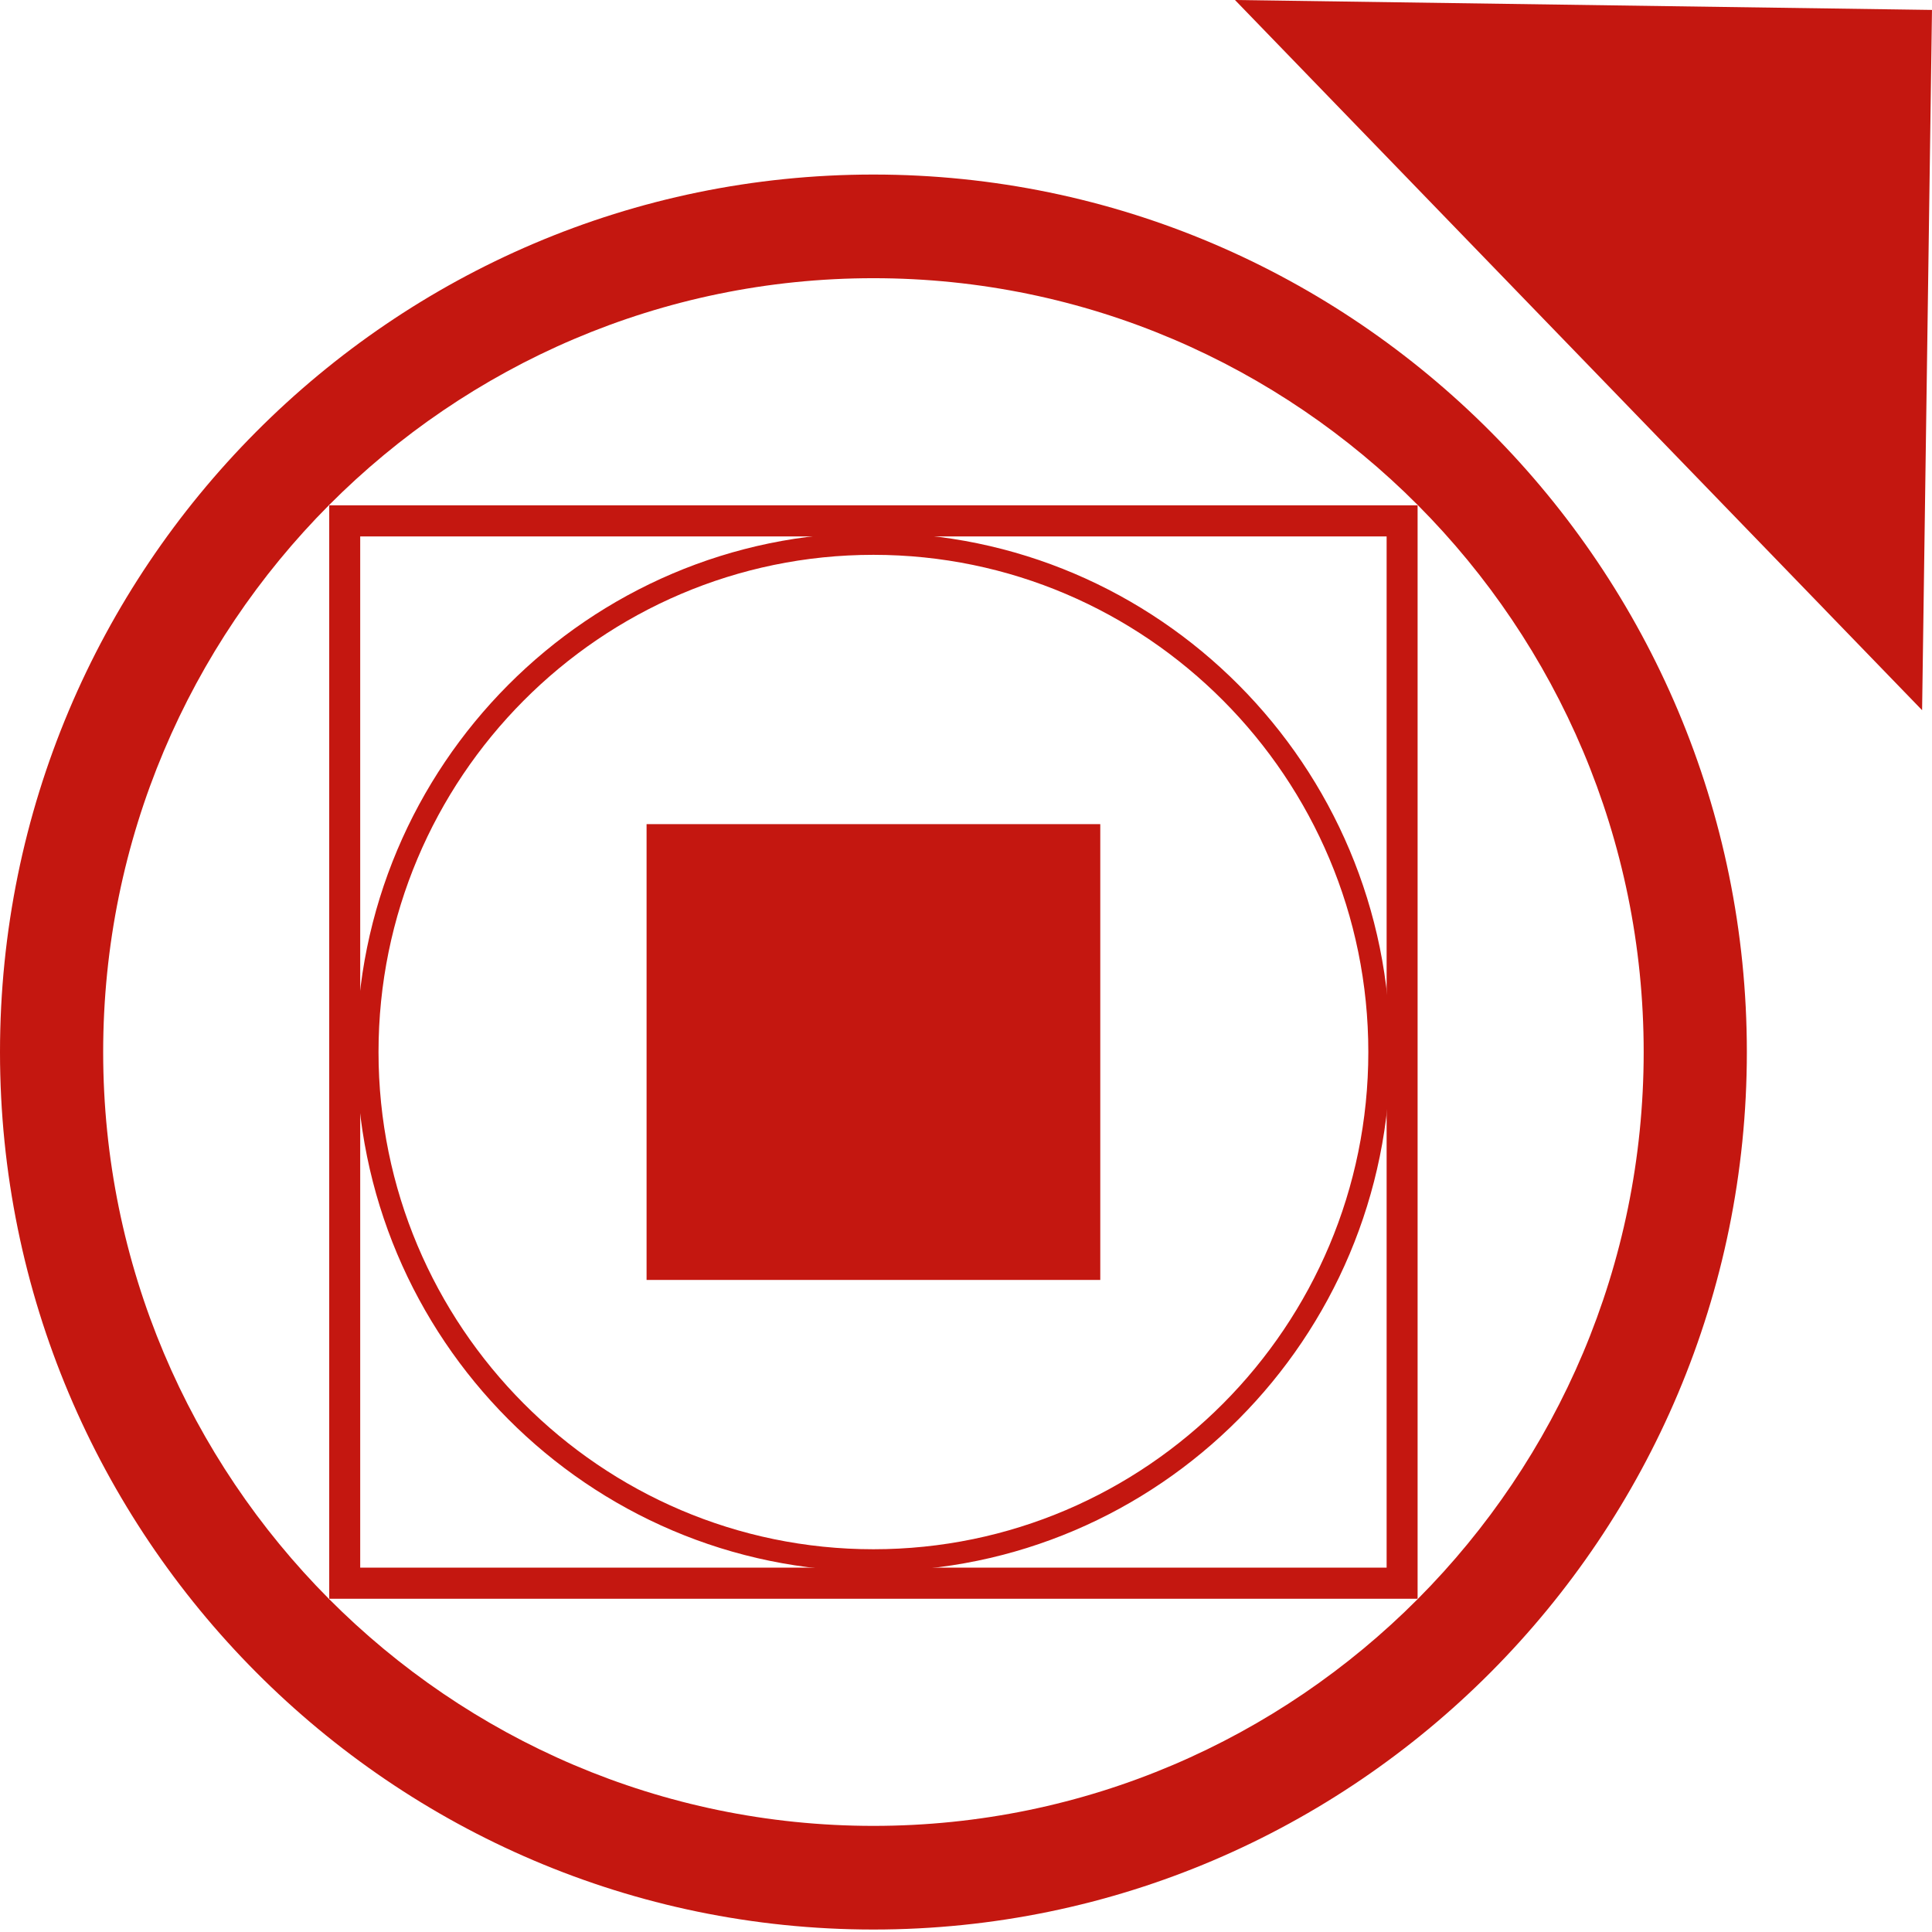
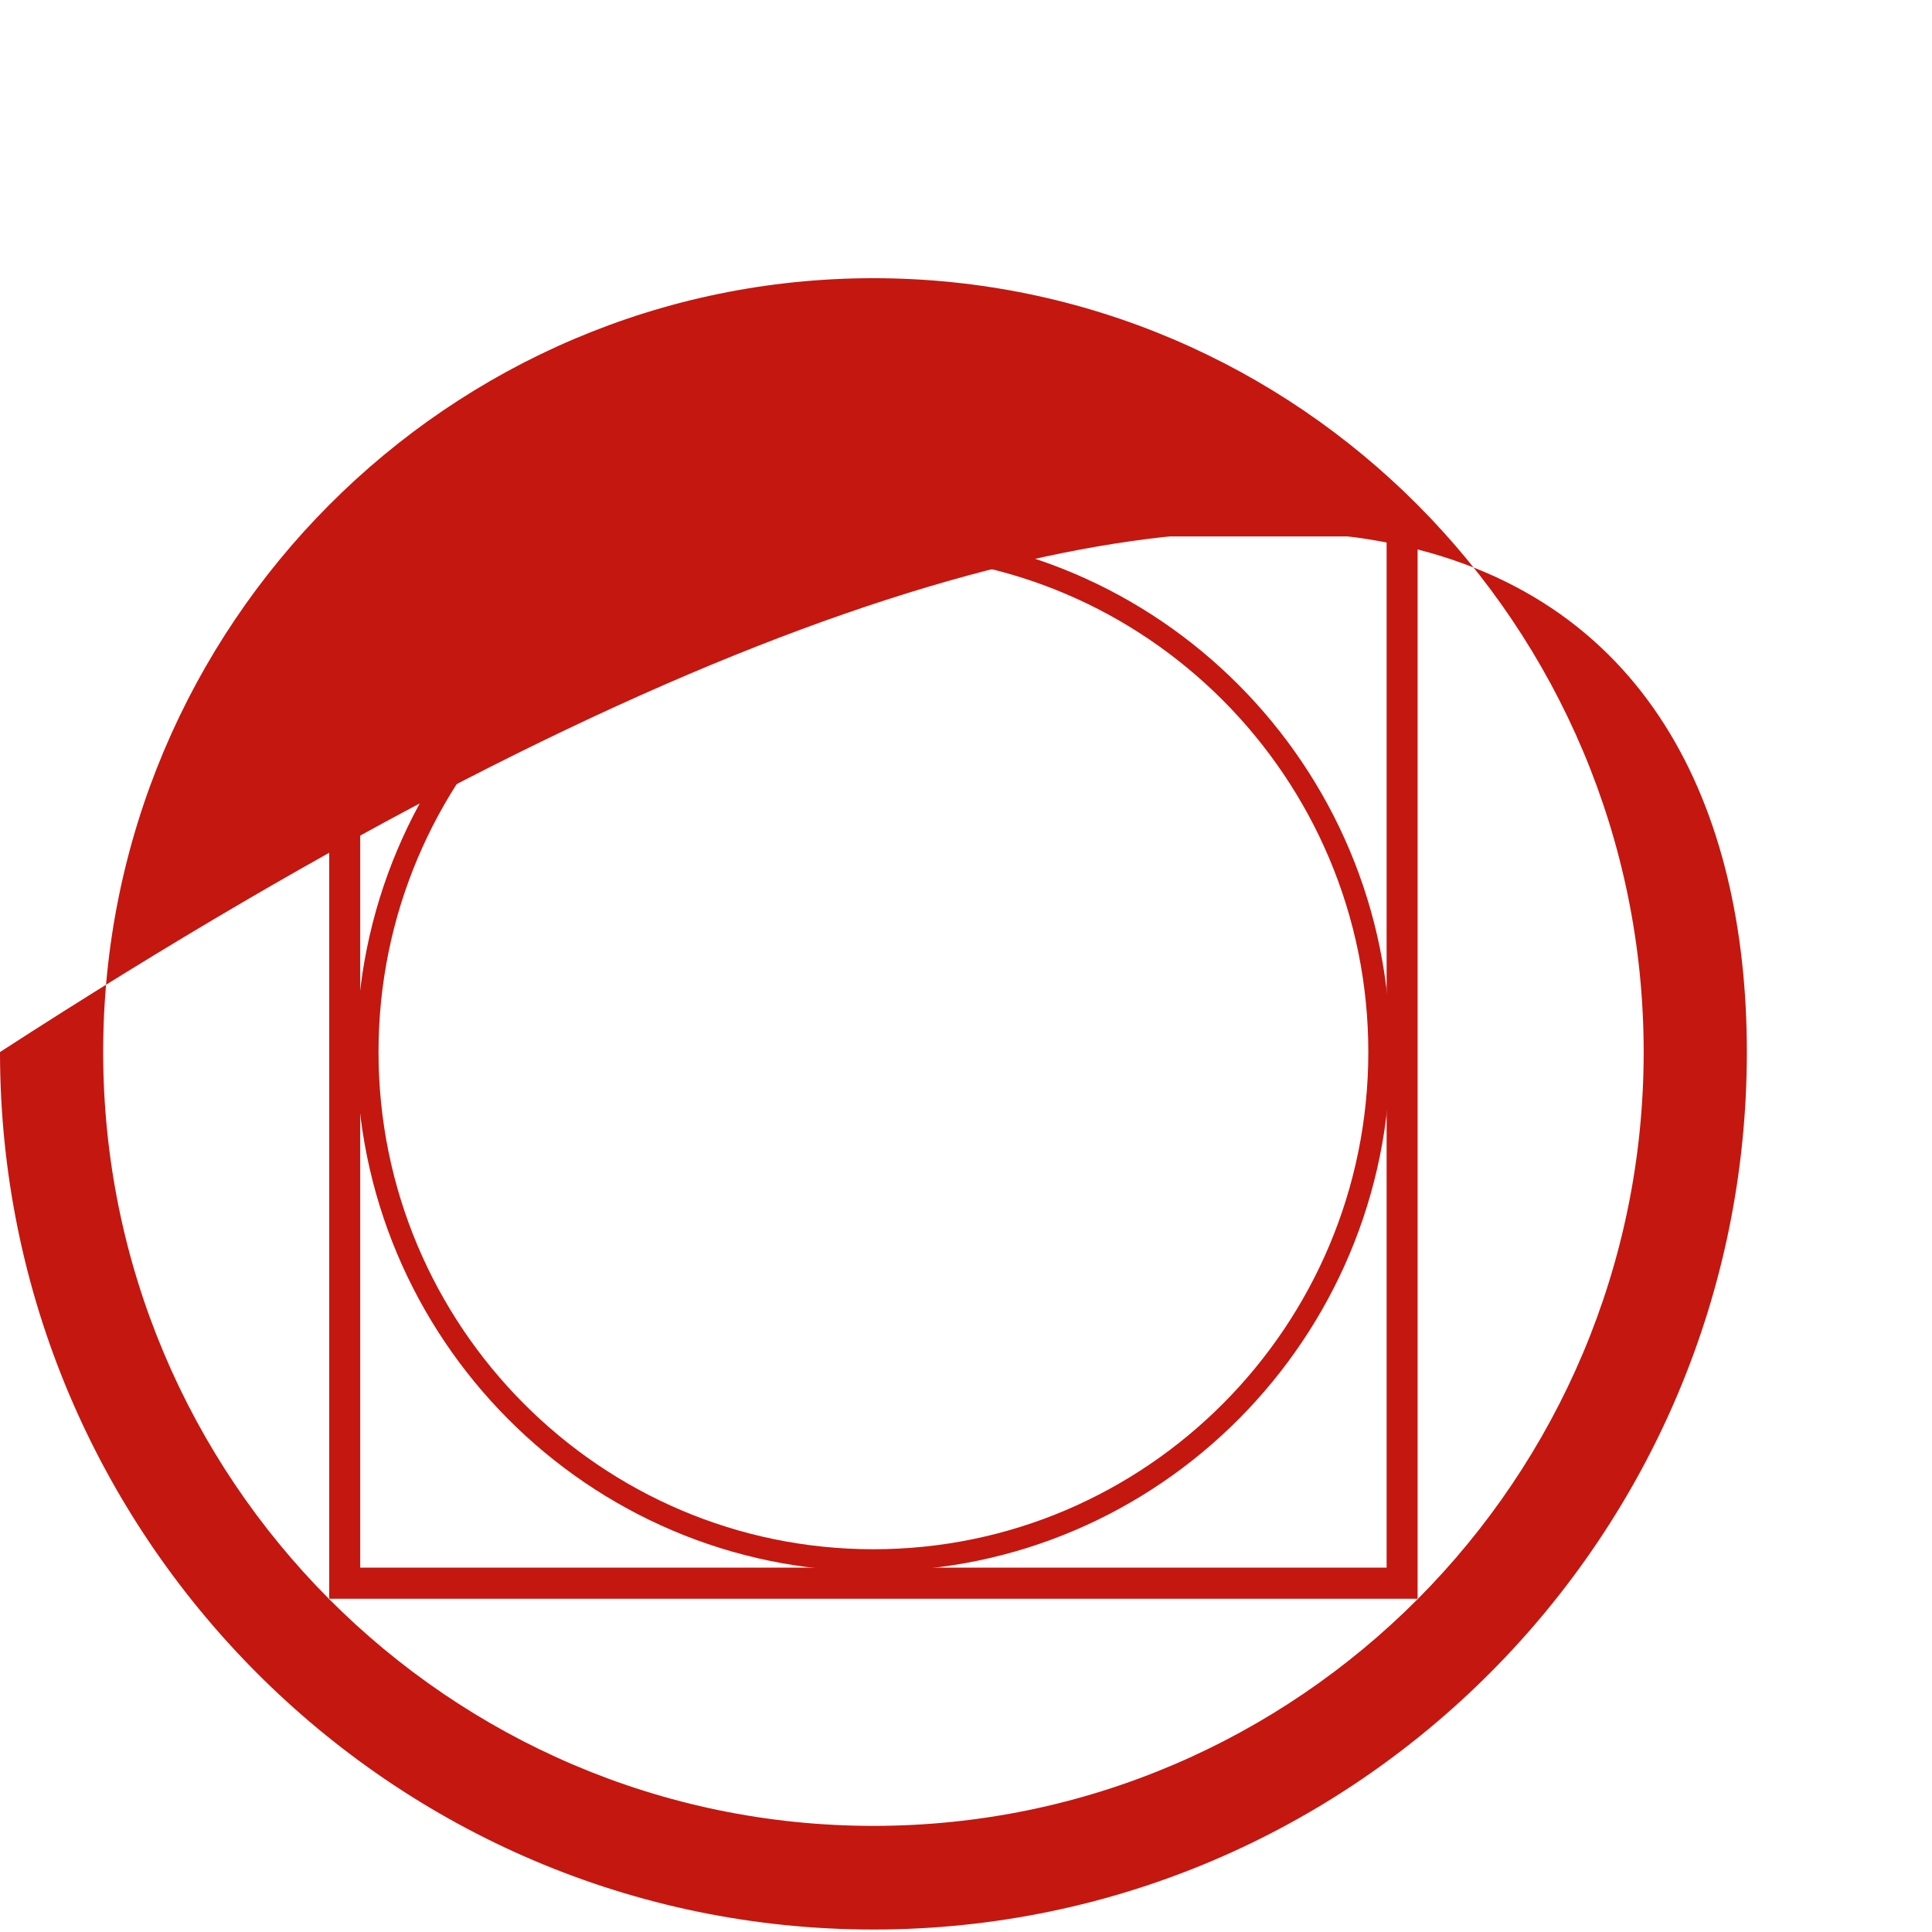
<svg xmlns="http://www.w3.org/2000/svg" width="162" height="162" viewBox="0 0 162 162" fill="none">
-   <path d="M73.237 23.327C37.623 23.327 8.651 52.435 8.651 88.215C8.651 123.993 37.623 153.102 73.237 153.102C108.85 153.102 137.824 123.993 137.824 88.215C137.824 52.435 108.85 23.327 73.237 23.327ZM73.237 161.793C32.854 161.793 0 128.786 0 88.215C0 47.643 32.854 14.636 73.237 14.636C113.62 14.636 146.475 47.643 146.475 88.215C146.475 128.786 113.62 161.793 73.237 161.793Z" fill="#C41710" />
+   <path d="M73.237 23.327C37.623 23.327 8.651 52.435 8.651 88.215C8.651 123.993 37.623 153.102 73.237 153.102C108.85 153.102 137.824 123.993 137.824 88.215C137.824 52.435 108.85 23.327 73.237 23.327ZM73.237 161.793C32.854 161.793 0 128.786 0 88.215C113.62 14.636 146.475 47.643 146.475 88.215C146.475 128.786 113.62 161.793 73.237 161.793Z" fill="#C41710" />
  <path d="M118.867 42.371H27.606V134.057H118.867V42.371ZM116.27 44.98V131.448H30.204V44.98H116.27Z" fill="#C41710" />
-   <path d="M92.259 107.324H54.216V69.105H92.259V107.324Z" fill="#C41710" />
  <path d="M73.237 44.672C49.339 44.672 29.896 64.206 29.896 88.215C29.896 112.224 49.339 131.757 73.237 131.757C97.135 131.757 116.577 112.224 116.577 88.215C116.577 64.206 97.135 44.672 73.237 44.672ZM73.237 46.523C96.119 46.523 114.735 65.226 114.735 88.215C114.735 111.204 96.119 129.906 73.237 129.906C50.354 129.906 31.739 111.204 31.739 88.215C31.739 65.226 50.354 46.523 73.237 46.523Z" fill="#C41710" />
-   <path d="M103.554 0L161.999 0.833L161.17 59.551L103.554 0Z" fill="#C41710" />
</svg>